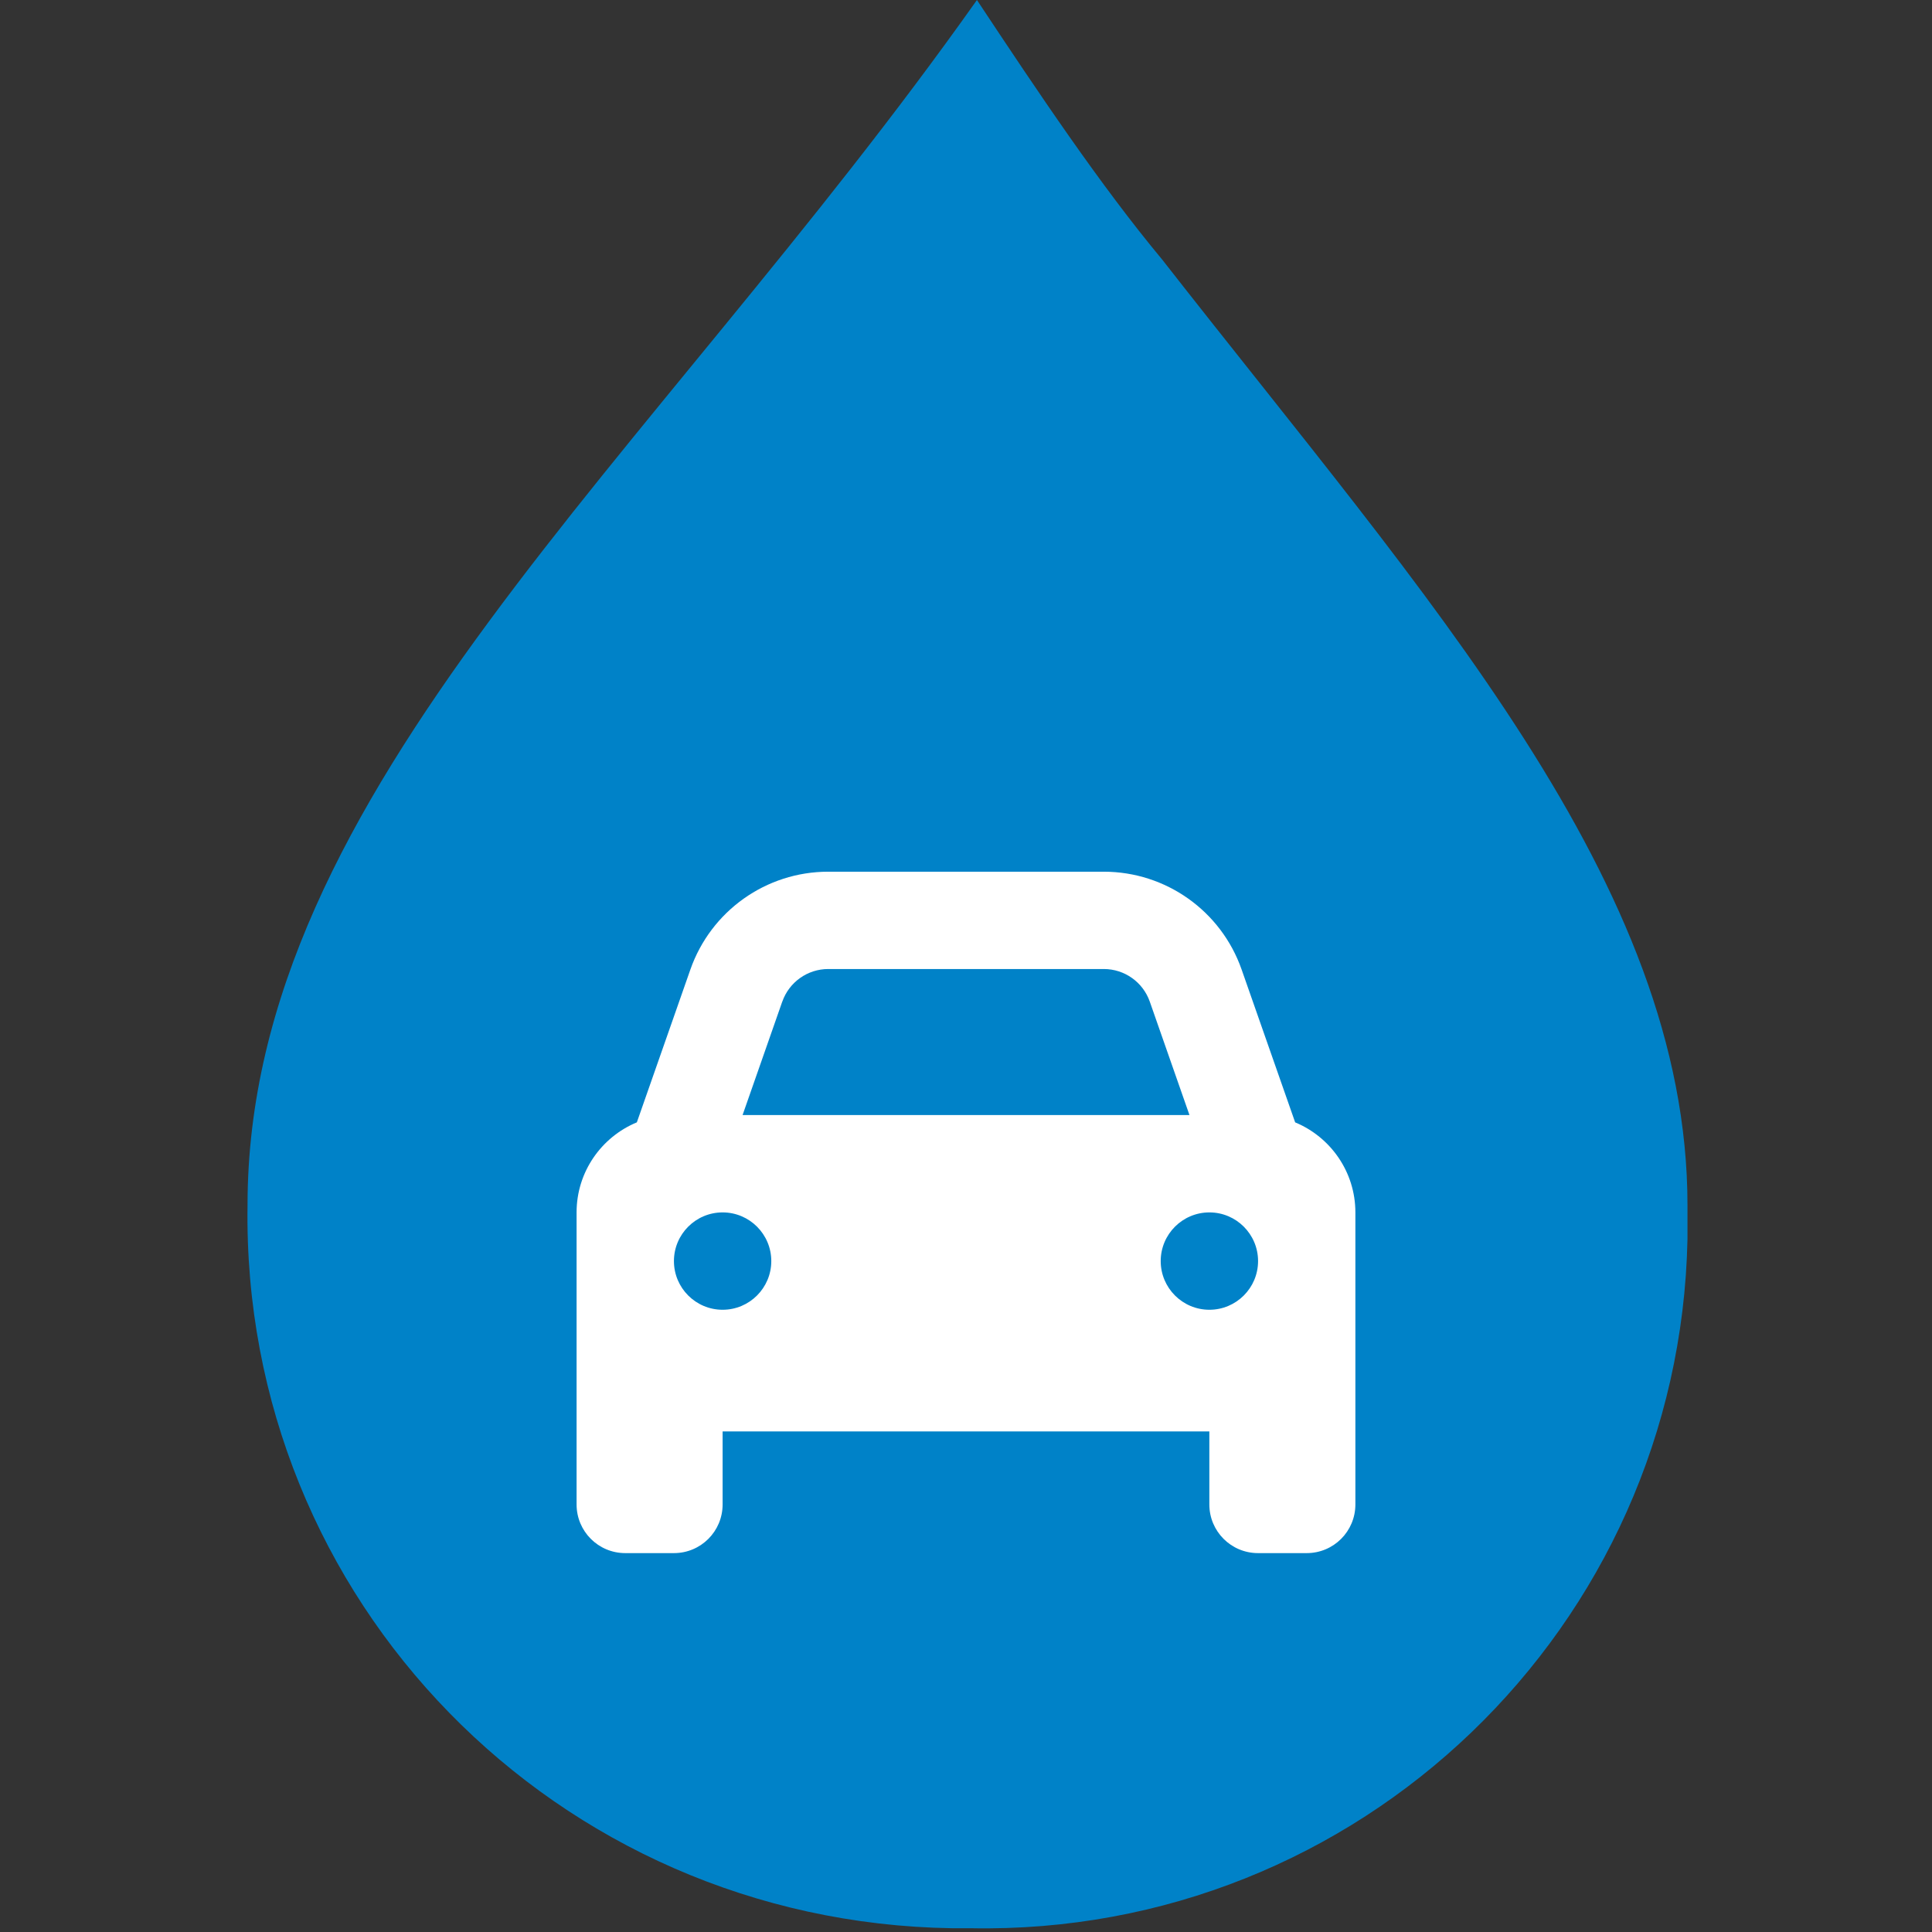
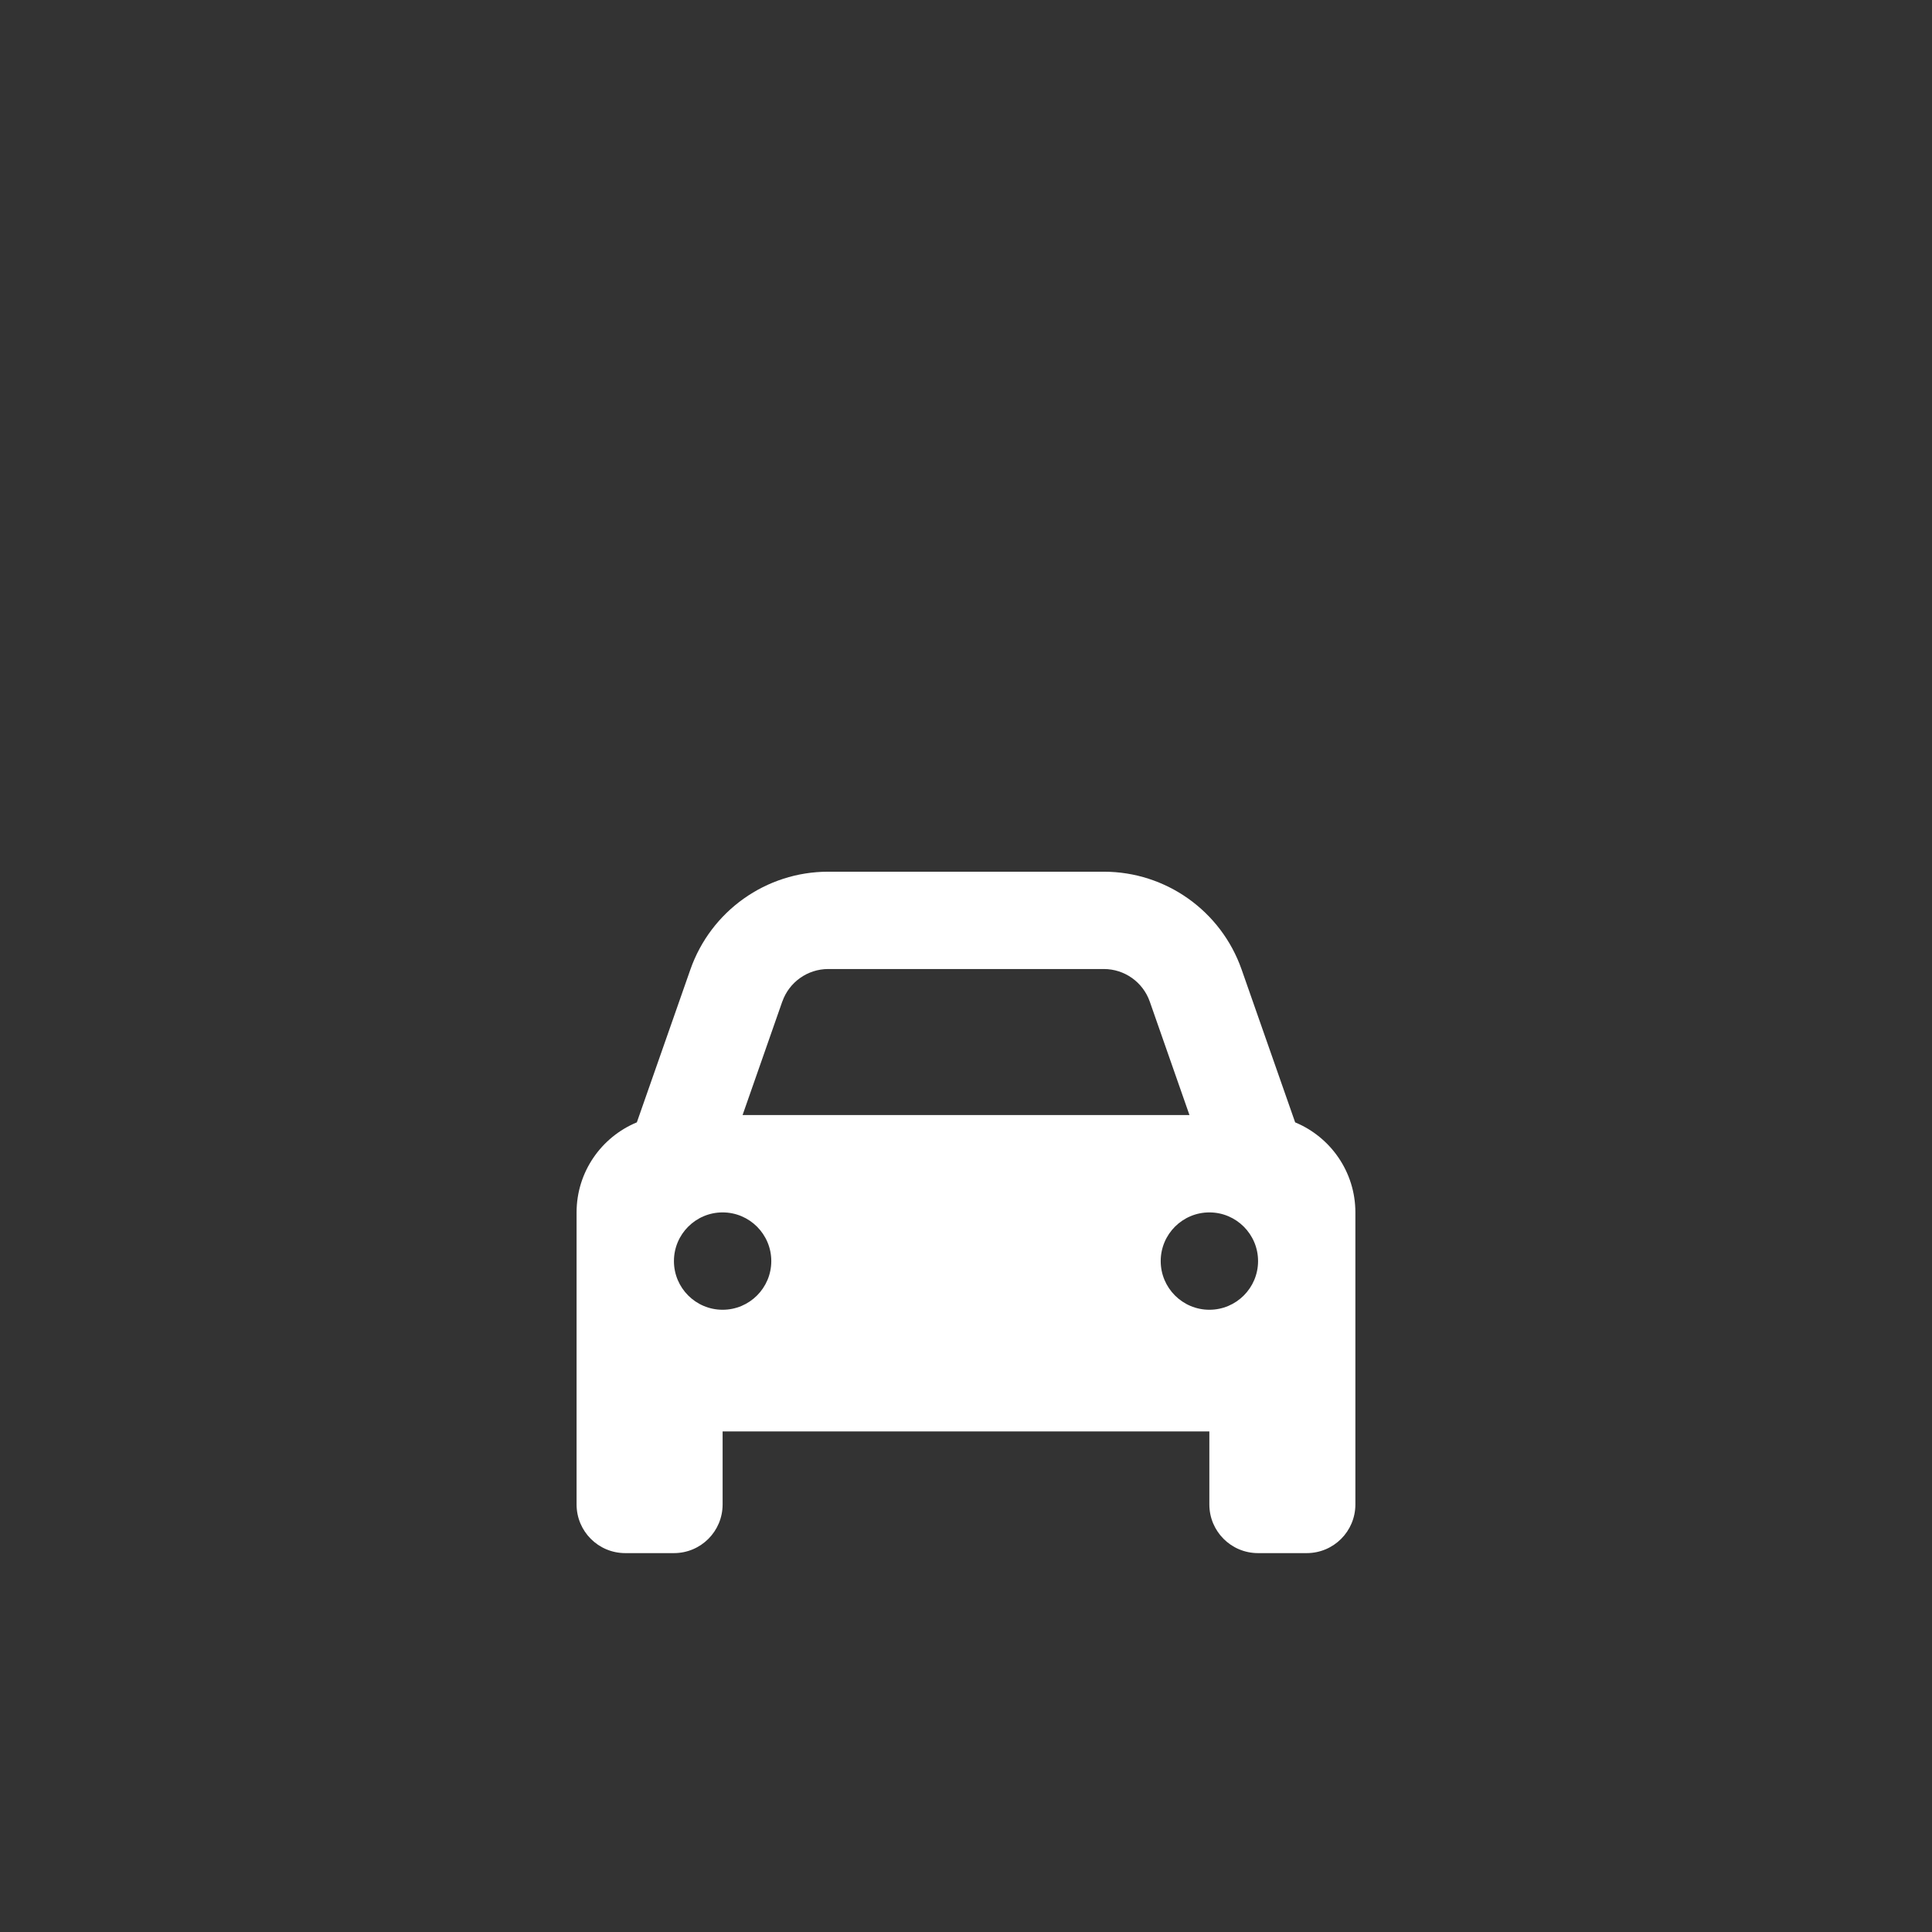
<svg xmlns="http://www.w3.org/2000/svg" id="e925f88c-5684-4d30-bca5-d9625dabd996" viewBox="0 0 512 512">
  <rect x="0" y="0" width="512" height="512" fill="#333333" stroke="none" />
  <defs>
    <style>.cls-1{fill:#fff;}.cls-2{fill:#0082c8;}</style>
  </defs>
-   <path id="f88351d0-ca00-441a-939d-e36cbfbe2ad5" class="cls-2" d="M447.2,319.4c0-85.2-68.8-160.5-139.2-250.6-16.4-19.7-32.8-44.2-49.1-68.8C172,122.8,65.6,209.6,65.6,319.4c-1.6,104.8,81.9,190,186.7,191.6h4.9c102.9,2,187.9-79.7,190-182.6v-9" />
  <path class="cls-1" d="M207.31,265.43l-10.52,30.07h118.43l-10.52-30.07c-1.81-5.16-6.69-8.63-12.17-8.63h-73.04c-5.48,0-10.36,3.47-12.17,8.63ZM168.77,297.44l14.19-40.51c5.44-15.52,20.07-25.92,36.52-25.92h73.04c16.45,0,31.08,10.4,36.52,25.92l14.19,40.51c9.35,3.87,15.96,13.1,15.96,23.86v77.39c0,7.13-5.76,12.9-12.9,12.9h-12.9c-7.13,0-12.9-5.76-12.9-12.9v-19.35h-128.99v19.35c0,7.13-5.76,12.9-12.9,12.9h-12.9c-7.13,0-12.9-5.76-12.9-12.9v-77.39c0-10.76,6.61-19.99,15.96-23.86ZM204.4,334.2c0-7.12-5.78-12.9-12.9-12.9s-12.9,5.78-12.9,12.9,5.78,12.9,12.9,12.9,12.9-5.78,12.9-12.9ZM320.5,347.1c7.12,0,12.9-5.78,12.9-12.9s-5.78-12.9-12.9-12.9-12.9,5.78-12.9,12.9,5.78,12.9,12.9,12.9Z" />
</svg>